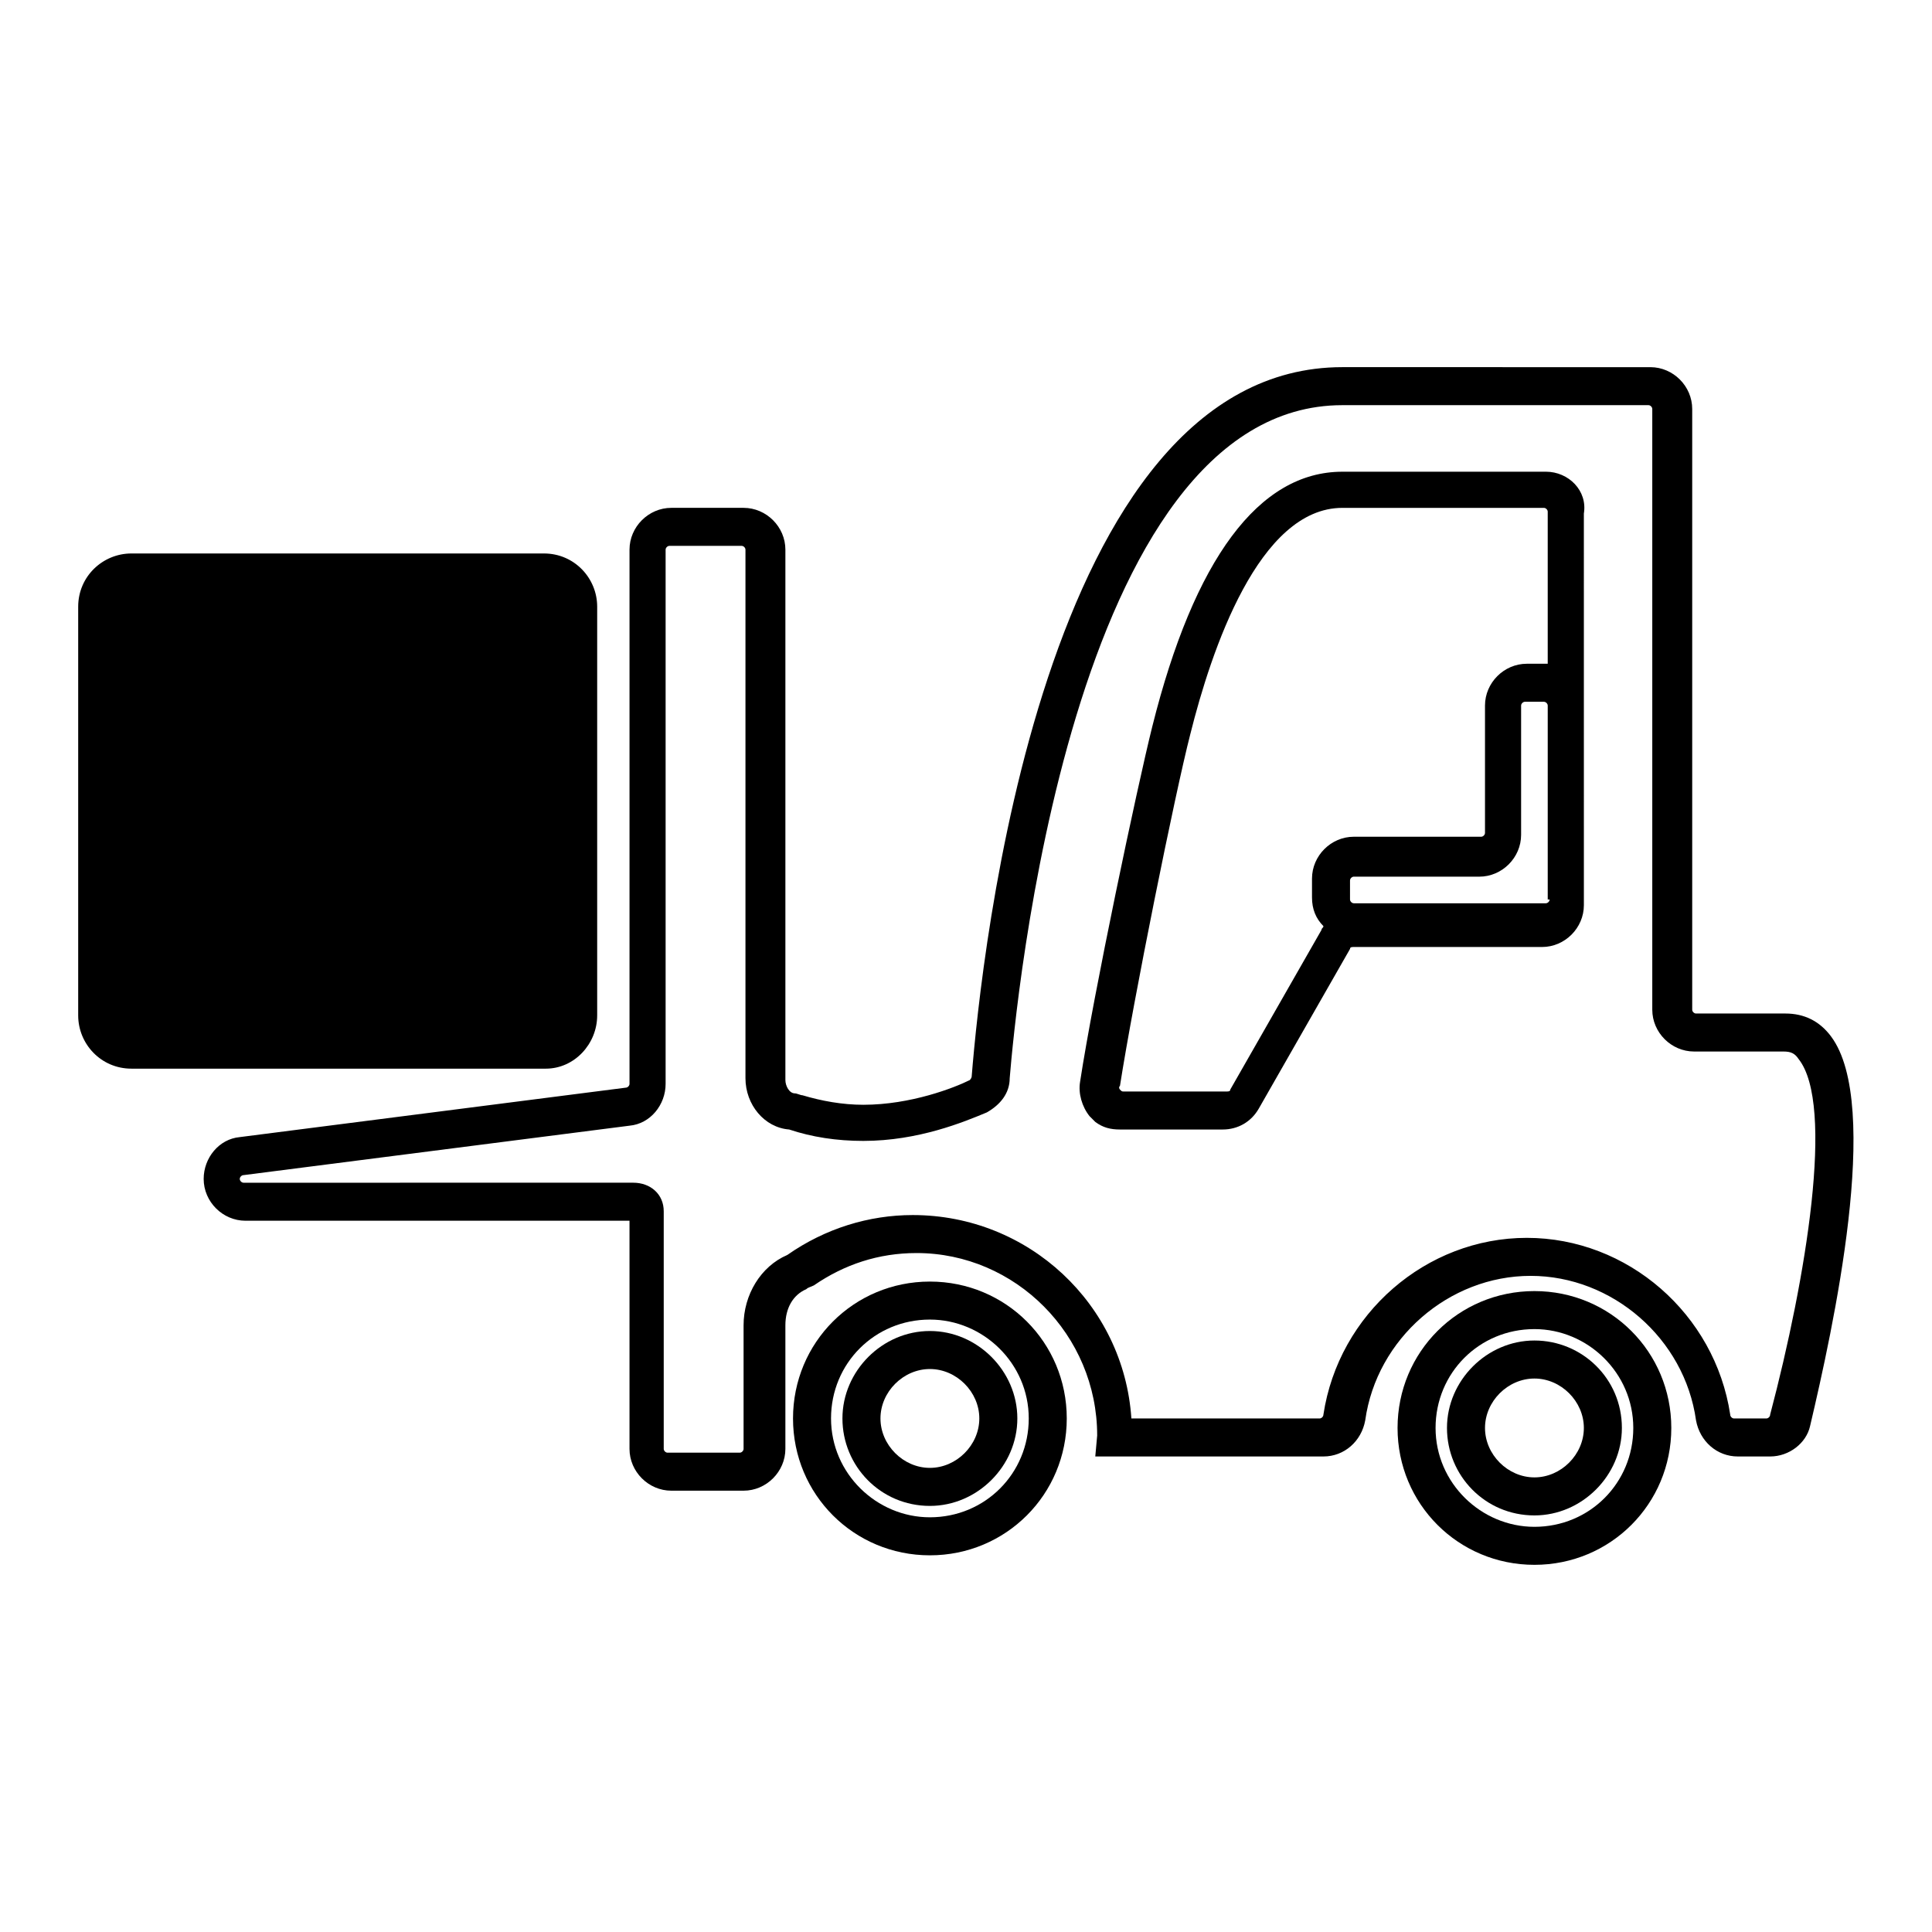
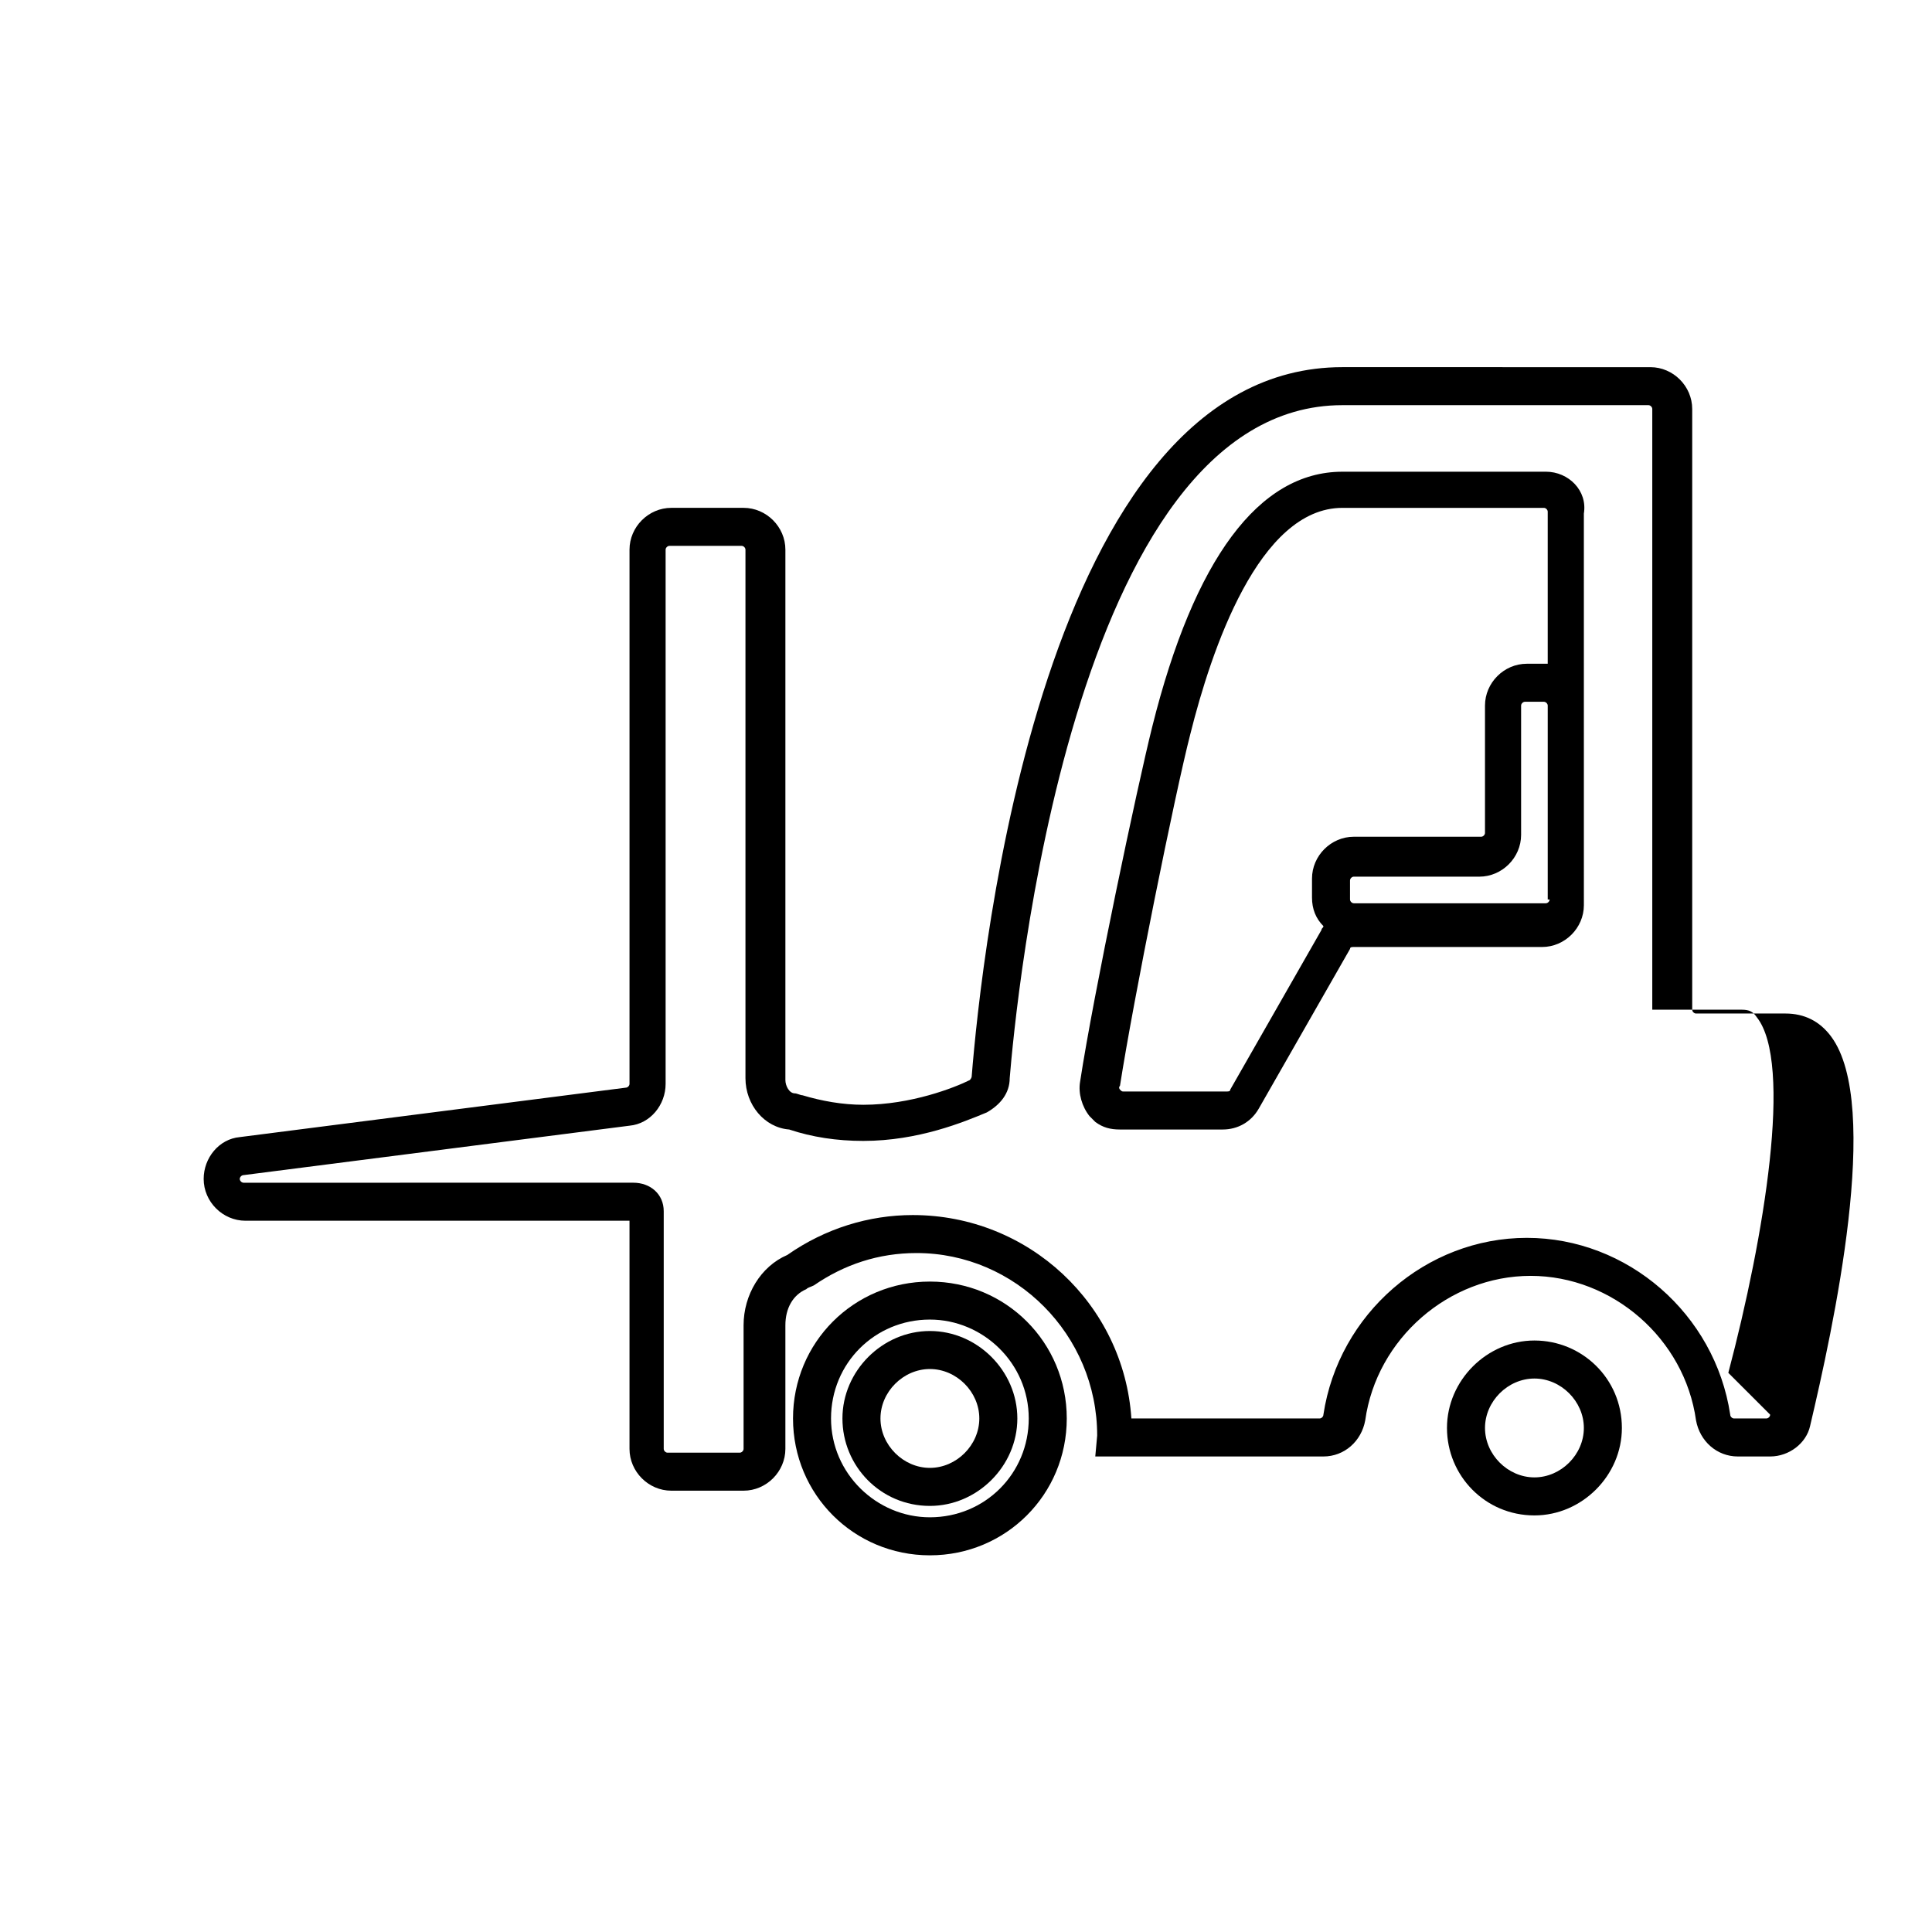
<svg xmlns="http://www.w3.org/2000/svg" fill="#000000" width="800px" height="800px" version="1.1" viewBox="144 144 512 512">
  <g>
-     <path d="m629.23 418.64c-3.023-4.031-7.055-6.047-12.09-6.047h-23.68c-0.504 0-1.008-0.504-1.008-1.008v-159.2c0-6.047-5.039-11.082-11.082-11.082l-81.617-0.004c-79.602 0-95.723 156.68-98.242 187.92 0 0.504-0.504 1.008-0.504 1.008-4.031 2.016-15.617 6.551-28.215 6.551-5.543 0-11.082-1.008-16.121-2.519-0.504 0-1.512-0.504-2.016-0.504-1.512 0-2.519-2.016-2.519-3.527v-140.56c0-6.047-5.039-11.082-11.082-11.082h-19.145c-6.047 0-11.082 5.039-11.082 11.082v141.57c0 0.504-0.504 1.008-1.008 1.008l-102.27 13.098c-5.543 0.504-9.574 5.543-9.574 11.082 0 6.047 5.039 11.082 11.082 11.082h100.76 1.008v60.457c0 6.047 5.039 11.082 11.082 11.082h19.145c6.047 0 11.082-5.039 11.082-11.082v-32.746c0-4.535 2.016-8.062 5.543-9.574 0.504-0.504 1.008-0.504 2.016-1.008 8.062-5.543 17.129-8.566 27.207-8.566 26.199 0 47.863 21.664 47.863 48.367l-0.504 5.543h60.457c5.543 0 10.078-4.031 11.082-9.574 3.023-21.664 22.168-38.289 43.832-38.289 21.664 0 40.809 16.625 43.832 38.289 1.008 5.543 5.543 9.574 11.082 9.574h8.566c5.039 0 9.574-3.527 10.578-8.062 6.047-25.688 19.148-85.137 5.543-103.27zm-16.121 100.26c0 0.504-0.504 1.008-1.008 1.008h-8.566c-0.504 0-1.008-0.504-1.008-1.008-4.031-26.703-27.207-46.855-53.906-46.855-26.703 0-49.879 20.152-53.906 46.855 0 0.504-0.504 1.008-1.008 1.008h-49.879c-2.016-30.23-27.207-53.906-57.938-53.906-11.586 0-23.176 3.527-33.25 10.578-7.055 3.023-11.586 10.578-11.586 18.641v32.746c0 0.504-0.504 1.008-1.008 1.008h-19.145c-0.504 0-1.008-0.504-1.008-1.008v-62.977c0-4.535-3.527-7.559-8.062-7.559h-3.023l-100.26 0.004c-0.504 0-1.008-0.504-1.008-1.008 0-0.504 0.504-1.008 1.008-1.008l102.27-13.098c5.543-0.504 9.574-5.543 9.574-11.082v-141.57c0-0.504 0.504-1.008 1.008-1.008h19.145c0.504 0 1.008 0.504 1.008 1.008v140.06c0 7.055 5.039 13.098 11.586 13.602 6.047 2.016 12.594 3.023 19.648 3.023 14.609 0 26.703-5.039 32.746-7.559 3.527-2.016 6.047-5.039 6.047-9.07 1.512-18.137 16.121-178.35 88.168-178.35h81.113c0.504 0 1.008 0.504 1.008 1.008v159.2c0 6.047 5.039 11.082 11.082 11.082h23.68c2.016 0 3.023 0.504 4.031 2.016 9.57 12.098 2.016 57.945-7.559 94.219z" />
+     <path d="m629.23 418.64c-3.023-4.031-7.055-6.047-12.09-6.047h-23.68c-0.504 0-1.008-0.504-1.008-1.008v-159.2c0-6.047-5.039-11.082-11.082-11.082l-81.617-0.004c-79.602 0-95.723 156.68-98.242 187.92 0 0.504-0.504 1.008-0.504 1.008-4.031 2.016-15.617 6.551-28.215 6.551-5.543 0-11.082-1.008-16.121-2.519-0.504 0-1.512-0.504-2.016-0.504-1.512 0-2.519-2.016-2.519-3.527v-140.56c0-6.047-5.039-11.082-11.082-11.082h-19.145c-6.047 0-11.082 5.039-11.082 11.082v141.57c0 0.504-0.504 1.008-1.008 1.008l-102.27 13.098c-5.543 0.504-9.574 5.543-9.574 11.082 0 6.047 5.039 11.082 11.082 11.082h100.76 1.008v60.457c0 6.047 5.039 11.082 11.082 11.082h19.145c6.047 0 11.082-5.039 11.082-11.082v-32.746c0-4.535 2.016-8.062 5.543-9.574 0.504-0.504 1.008-0.504 2.016-1.008 8.062-5.543 17.129-8.566 27.207-8.566 26.199 0 47.863 21.664 47.863 48.367l-0.504 5.543h60.457c5.543 0 10.078-4.031 11.082-9.574 3.023-21.664 22.168-38.289 43.832-38.289 21.664 0 40.809 16.625 43.832 38.289 1.008 5.543 5.543 9.574 11.082 9.574h8.566c5.039 0 9.574-3.527 10.578-8.062 6.047-25.688 19.148-85.137 5.543-103.27zm-16.121 100.26c0 0.504-0.504 1.008-1.008 1.008h-8.566c-0.504 0-1.008-0.504-1.008-1.008-4.031-26.703-27.207-46.855-53.906-46.855-26.703 0-49.879 20.152-53.906 46.855 0 0.504-0.504 1.008-1.008 1.008h-49.879c-2.016-30.23-27.207-53.906-57.938-53.906-11.586 0-23.176 3.527-33.25 10.578-7.055 3.023-11.586 10.578-11.586 18.641v32.746c0 0.504-0.504 1.008-1.008 1.008h-19.145c-0.504 0-1.008-0.504-1.008-1.008v-62.977c0-4.535-3.527-7.559-8.062-7.559h-3.023l-100.26 0.004c-0.504 0-1.008-0.504-1.008-1.008 0-0.504 0.504-1.008 1.008-1.008l102.27-13.098c5.543-0.504 9.574-5.543 9.574-11.082v-141.57c0-0.504 0.504-1.008 1.008-1.008h19.145c0.504 0 1.008 0.504 1.008 1.008v140.06c0 7.055 5.039 13.098 11.586 13.602 6.047 2.016 12.594 3.023 19.648 3.023 14.609 0 26.703-5.039 32.746-7.559 3.527-2.016 6.047-5.039 6.047-9.07 1.512-18.137 16.121-178.35 88.168-178.35h81.113c0.504 0 1.008 0.504 1.008 1.008v159.2h23.68c2.016 0 3.023 0.504 4.031 2.016 9.57 12.098 2.016 57.945-7.559 94.219z" />
    <path d="m553.66 269.01h-53.906c-22.168 0-39.297 23.176-50.383 67.512-4.031 16.121-15.617 71.039-19.145 94.211-0.504 3.023 0.504 6.551 2.519 9.07 0.504 0.504 1.008 1.008 1.512 1.512 2.016 1.512 4.031 2.016 6.551 2.016h27.207c4.031 0 7.559-2.016 9.574-5.543l24.184-42.32c0-0.504 0.504-0.504 1.008-0.504h49.879c6.047 0 11.082-5.039 11.082-11.082l-0.004-103.79c1.008-6.047-4.031-11.086-10.078-11.086zm1.008 113.36c0 0.504-0.504 1.008-1.008 1.008h-50.883c-0.504 0-1.008-0.504-1.008-1.008v-5.039c0-0.504 0.504-1.008 1.008-1.008l33.25 0.004c6.047 0 11.082-5.039 11.082-11.082v-34.258c0-0.504 0.504-1.008 1.008-1.008h5.039c0.504 0 1.008 0.504 1.008 1.008v51.383zm0-62.469h-1.008-5.039c-6.047 0-11.082 5.039-11.082 11.082v33.754c0 0.504-0.504 1.008-1.008 1.008h-33.754c-6.047 0-11.082 5.039-11.082 11.082v5.039c0 3.023 1.008 5.543 3.023 7.559 0 0.504-0.504 0.504-0.504 1.008l-24.184 42.32c0 0.504-0.504 0.504-1.008 0.504h-27.207c-0.504 0-0.504 0-1.008-0.504 0 0-0.504-0.504 0-1.008 3.527-22.672 14.609-77.586 18.641-93.203 5.543-22.168 18.137-59.953 40.305-59.953h53.402c0.504 0 1.008 0.504 1.008 1.008v40.305z" />
    <path d="m390.43 483.63c-20.152 0-36.273 16.121-36.273 36.273s16.121 36.273 36.273 36.273c20.152 0 36.273-16.121 36.273-36.273s-16.121-36.273-36.273-36.273zm0 62.469c-14.105 0-26.199-11.586-26.199-26.199 0-14.609 11.586-26.199 26.199-26.199 14.105 0 26.199 11.586 26.199 26.199 0 14.613-11.59 26.199-26.199 26.199z" />
    <path d="m390.43 496.73c-12.594 0-23.176 10.578-23.176 23.176 0 12.594 10.078 23.176 23.176 23.176 12.594 0 23.176-10.578 23.176-23.176s-10.582-23.176-23.176-23.176zm0 36.273c-7.055 0-13.098-6.047-13.098-13.098 0-7.055 6.047-13.098 13.098-13.098 7.055 0 13.098 6.047 13.098 13.098s-6.043 13.098-13.098 13.098z" />
-     <path d="m550.64 486.15c-20.152 0-36.273 16.121-36.273 36.273s16.121 36.273 36.273 36.273c20.152 0 36.273-16.121 36.273-36.273 0-20.148-16.121-36.273-36.273-36.273zm0 62.473c-14.105 0-26.199-11.586-26.199-26.199 0-14.609 11.586-26.199 26.199-26.199 14.105 0 26.199 11.586 26.199 26.199s-11.59 26.199-26.199 26.199z" />
    <path d="m550.64 499.25c-12.594 0-23.176 10.578-23.176 23.176 0 12.594 10.078 23.176 23.176 23.176 12.594 0 23.176-10.578 23.176-23.176 0-13.102-10.578-23.176-23.176-23.176zm0 36.273c-7.055 0-13.098-6.047-13.098-13.098 0-7.055 6.047-13.098 13.098-13.098 7.055 0 13.098 6.047 13.098 13.098 0.004 7.051-6.043 13.098-13.098 13.098z" />
-     <path d="m302.26 413.1v-108.32c0-7.559-6.047-14.105-14.105-14.105h-109.33c-7.559 0-14.105 6.047-14.105 14.105v108.32c0 7.559 6.047 14.105 14.105 14.105h109.83c7.559 0 13.602-6.547 13.602-14.105z" />
  </g>
</svg>